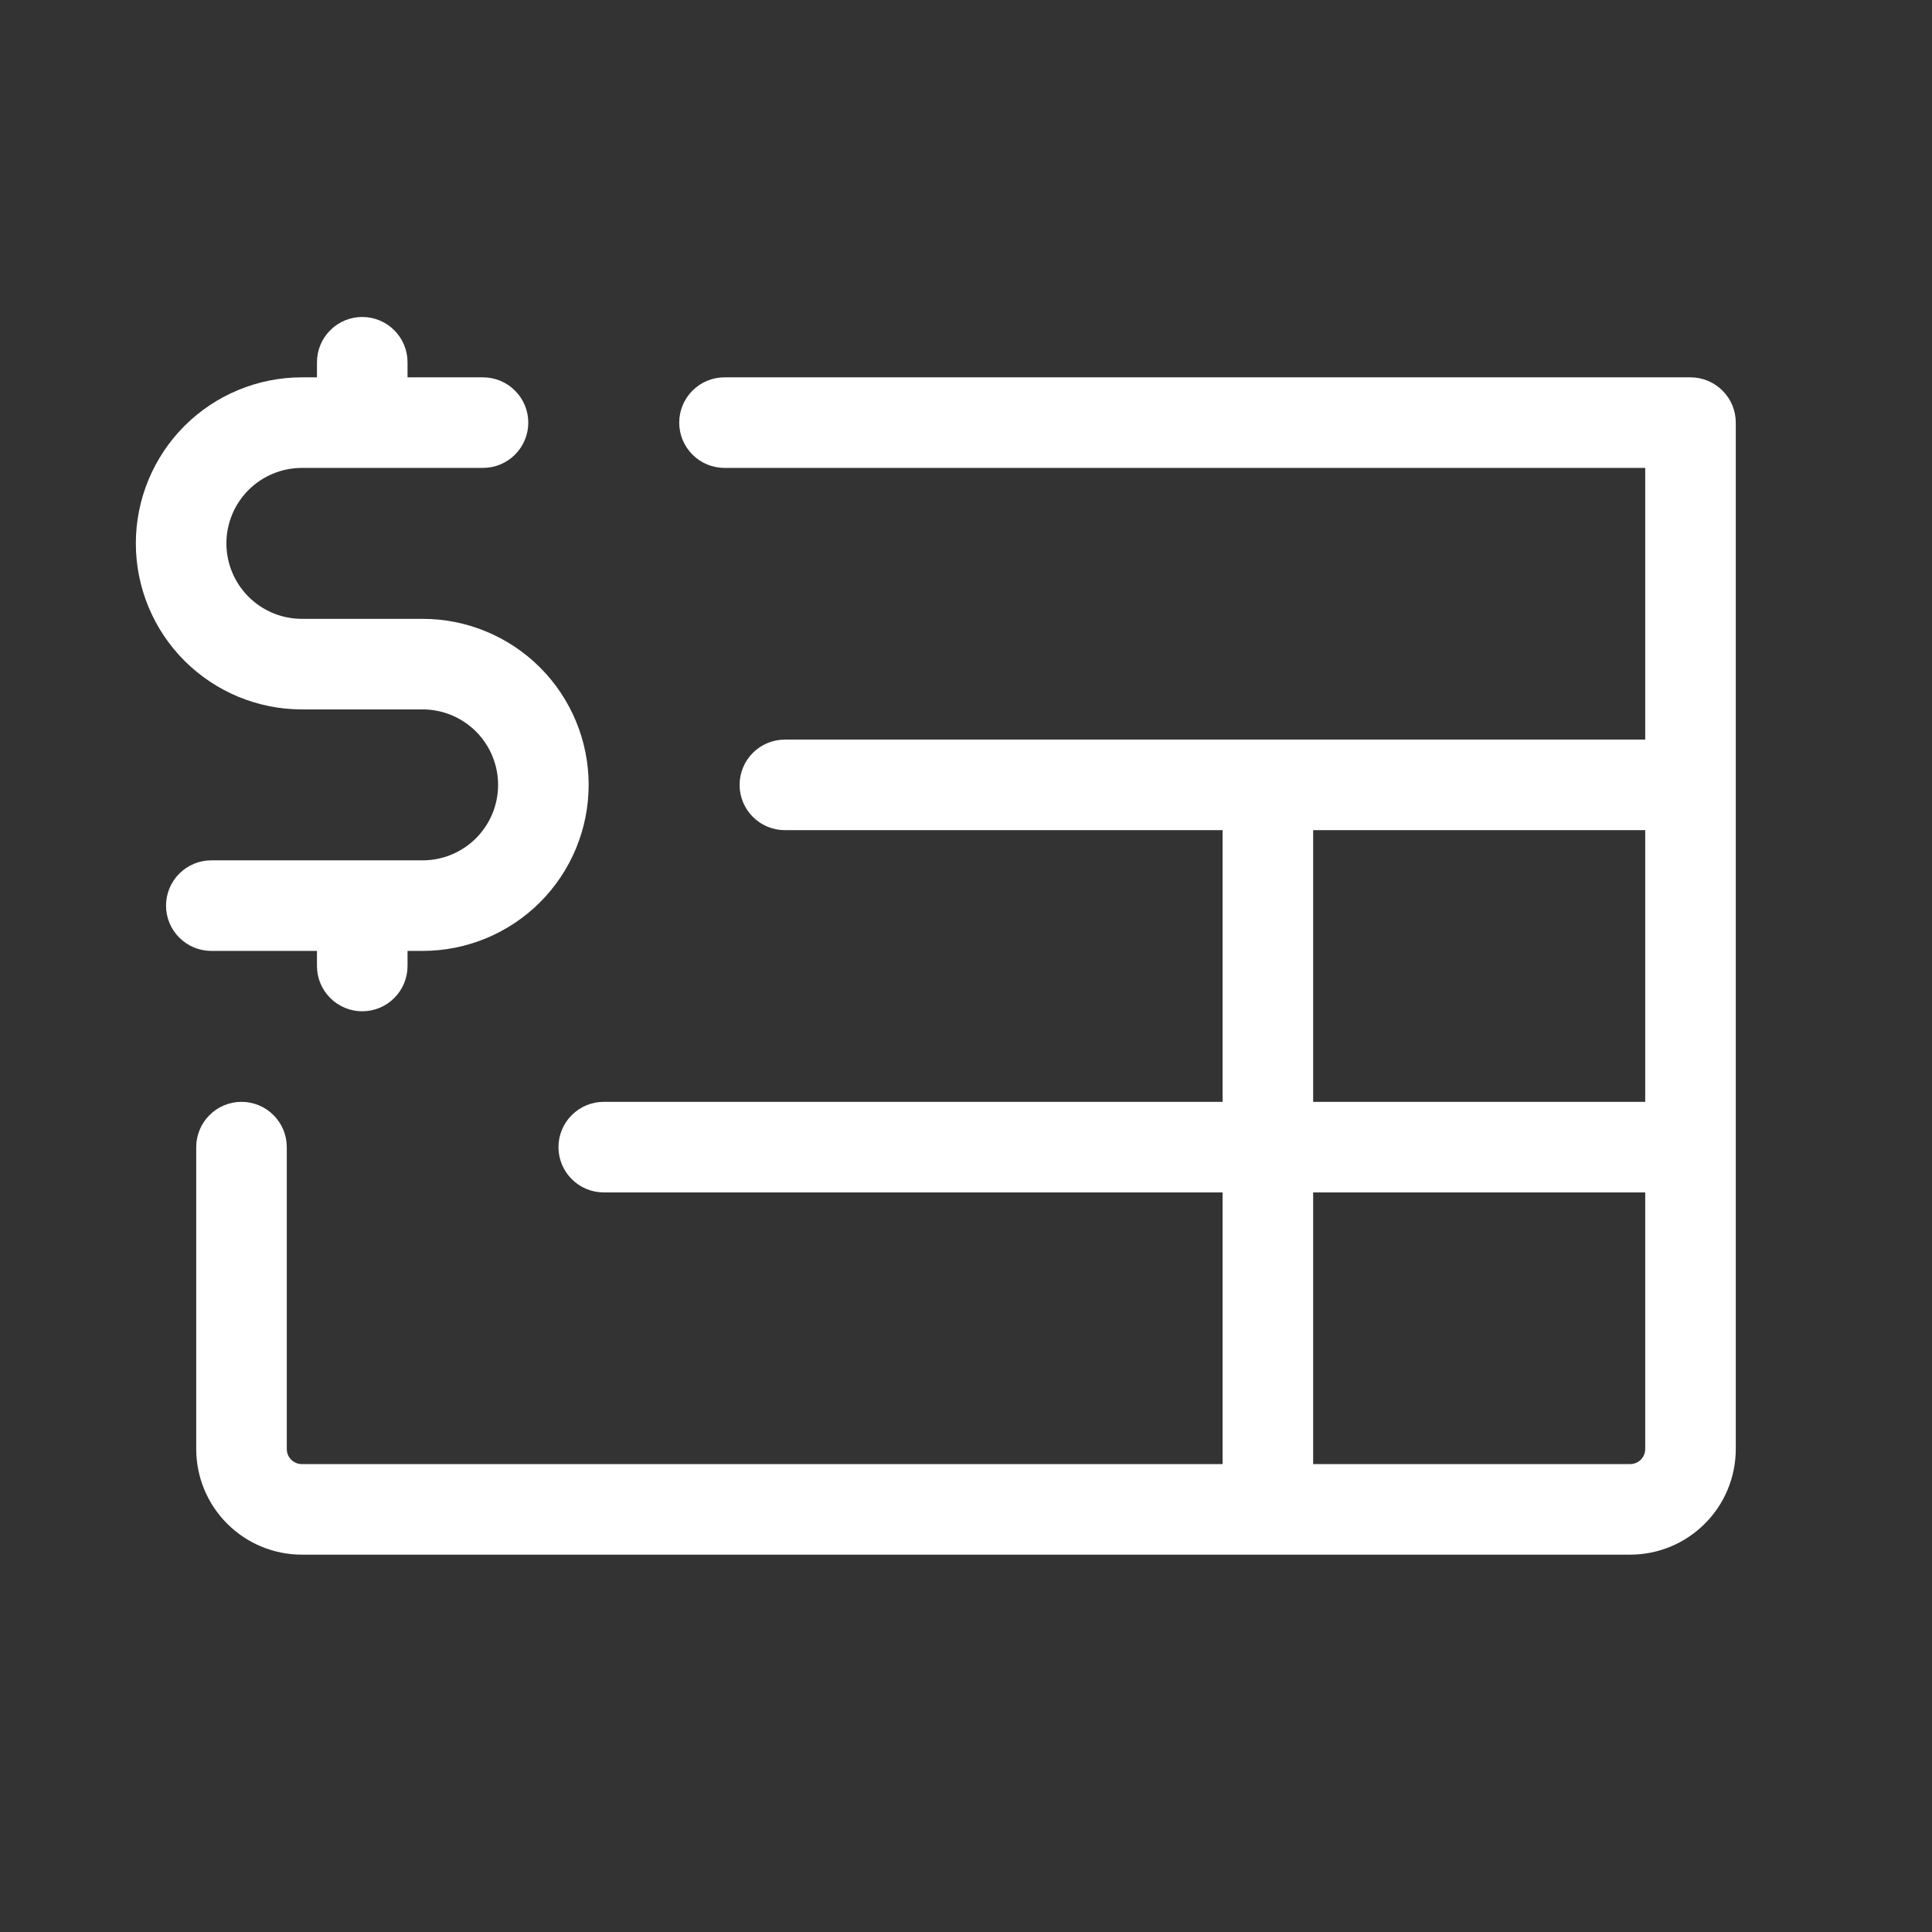
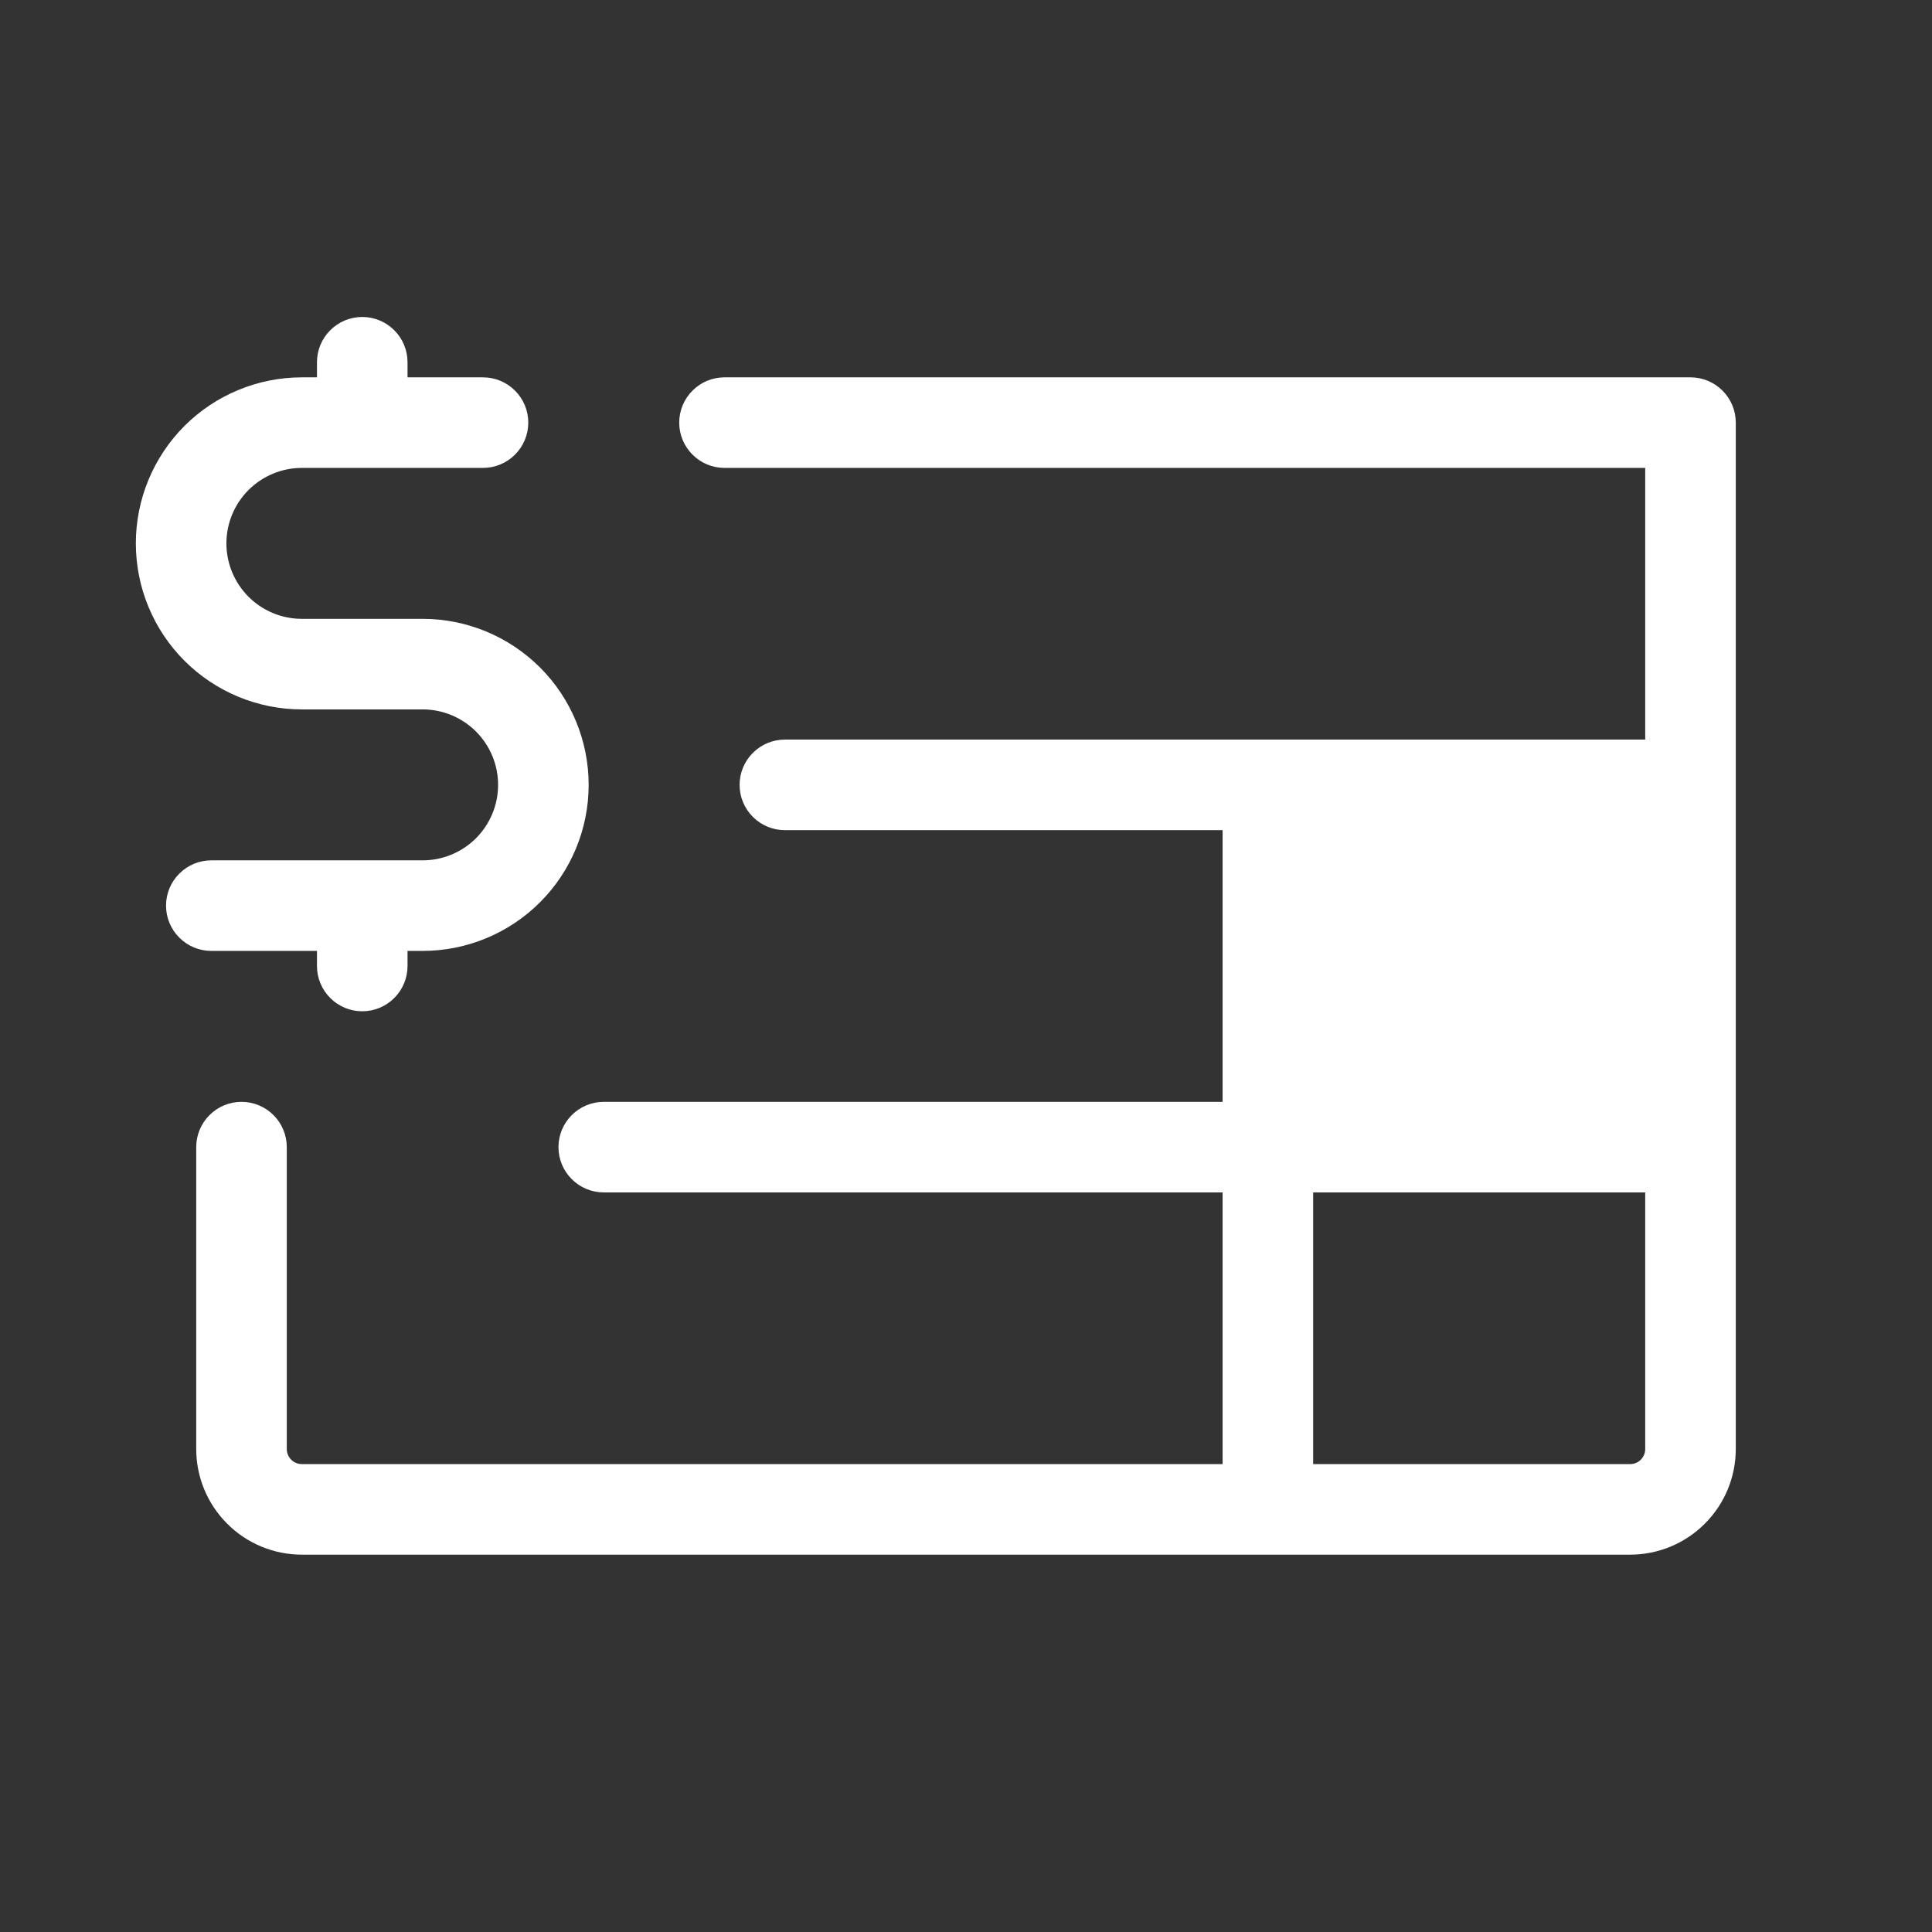
<svg xmlns="http://www.w3.org/2000/svg" width="32" height="32" viewBox="0 0 32 32" fill="none">
  <rect x="0" y="0" width="32" height="32" fill="#333333" stroke="none" />
-   <path d="M3.5 15.75C3.301 15.75 3.11 15.671 2.97 15.53C2.829 15.39 2.75 15.199 2.75 15C2.75 14.801 2.829 14.61 2.97 14.47C3.11 14.329 3.301 14.25 3.5 14.25H7C7.332 14.25 7.649 14.118 7.884 13.884C8.118 13.649 8.25 13.332 8.25 13C8.25 12.668 8.118 12.351 7.884 12.116C7.649 11.882 7.332 11.75 7 11.75H5C4.271 11.75 3.571 11.46 3.055 10.944C2.54 10.429 2.25 9.729 2.25 9C2.25 8.271 2.54 7.571 3.055 7.055C3.571 6.54 4.271 6.25 5 6.25H5.25V6C5.25 5.801 5.329 5.61 5.47 5.47C5.61 5.329 5.801 5.25 6 5.25C6.199 5.25 6.39 5.329 6.53 5.47C6.671 5.61 6.75 5.801 6.75 6V6.25H8C8.199 6.25 8.39 6.329 8.53 6.47C8.671 6.61 8.75 6.801 8.75 7C8.75 7.199 8.671 7.39 8.53 7.53C8.39 7.671 8.199 7.75 8 7.75H5C4.668 7.75 4.351 7.882 4.116 8.116C3.882 8.351 3.75 8.668 3.75 9C3.75 9.332 3.882 9.649 4.116 9.884C4.351 10.118 4.668 10.25 5 10.25H7C7.729 10.25 8.429 10.54 8.945 11.056C9.46 11.571 9.75 12.271 9.75 13C9.75 13.729 9.46 14.429 8.945 14.944C8.429 15.46 7.729 15.75 7 15.75H6.75V16C6.75 16.199 6.671 16.39 6.53 16.53C6.39 16.671 6.199 16.75 6 16.75C5.801 16.75 5.61 16.671 5.47 16.53C5.329 16.39 5.25 16.199 5.25 16V15.75H3.5ZM28.75 7V24C28.75 24.464 28.566 24.909 28.237 25.237C27.909 25.566 27.464 25.75 27 25.75H5C4.536 25.75 4.091 25.566 3.763 25.237C3.434 24.909 3.25 24.464 3.25 24V19C3.25 18.801 3.329 18.61 3.47 18.47C3.61 18.329 3.801 18.25 4 18.25C4.199 18.25 4.39 18.329 4.53 18.47C4.671 18.61 4.75 18.801 4.75 19V24C4.75 24.066 4.776 24.13 4.823 24.177C4.87 24.224 4.934 24.25 5 24.25H20.25V19.75H10C9.801 19.75 9.61 19.671 9.47 19.53C9.329 19.39 9.25 19.199 9.25 19C9.25 18.801 9.329 18.61 9.47 18.47C9.61 18.329 9.801 18.25 10 18.25H20.25V13.75H13C12.801 13.75 12.61 13.671 12.47 13.53C12.329 13.39 12.25 13.199 12.25 13C12.25 12.801 12.329 12.61 12.47 12.47C12.61 12.329 12.801 12.25 13 12.25H27.25V7.75H12C11.801 7.75 11.61 7.671 11.47 7.53C11.329 7.39 11.25 7.199 11.25 7C11.25 6.801 11.329 6.61 11.47 6.47C11.61 6.329 11.801 6.25 12 6.25H28C28.199 6.25 28.39 6.329 28.53 6.47C28.671 6.61 28.75 6.801 28.75 7ZM21.75 18.25H27.25V13.75H21.75V18.25ZM27.25 24V19.75H21.75V24.25H27C27.066 24.25 27.13 24.224 27.177 24.177C27.224 24.13 27.25 24.066 27.25 24Z" fill="white" />
+   <path d="M3.5 15.75C3.301 15.75 3.11 15.671 2.97 15.53C2.829 15.39 2.75 15.199 2.75 15C2.75 14.801 2.829 14.61 2.97 14.47C3.11 14.329 3.301 14.25 3.5 14.25H7C7.332 14.25 7.649 14.118 7.884 13.884C8.118 13.649 8.25 13.332 8.25 13C8.25 12.668 8.118 12.351 7.884 12.116C7.649 11.882 7.332 11.75 7 11.75H5C4.271 11.75 3.571 11.46 3.055 10.944C2.54 10.429 2.25 9.729 2.25 9C2.25 8.271 2.54 7.571 3.055 7.055C3.571 6.54 4.271 6.25 5 6.25H5.25V6C5.25 5.801 5.329 5.61 5.47 5.47C5.61 5.329 5.801 5.25 6 5.25C6.199 5.25 6.39 5.329 6.53 5.47C6.671 5.61 6.75 5.801 6.75 6V6.25H8C8.199 6.25 8.39 6.329 8.53 6.47C8.671 6.61 8.75 6.801 8.75 7C8.75 7.199 8.671 7.39 8.53 7.53C8.39 7.671 8.199 7.75 8 7.75H5C4.668 7.75 4.351 7.882 4.116 8.116C3.882 8.351 3.75 8.668 3.75 9C3.75 9.332 3.882 9.649 4.116 9.884C4.351 10.118 4.668 10.25 5 10.25H7C7.729 10.25 8.429 10.54 8.945 11.056C9.46 11.571 9.75 12.271 9.75 13C9.75 13.729 9.46 14.429 8.945 14.944C8.429 15.46 7.729 15.75 7 15.75H6.75V16C6.75 16.199 6.671 16.39 6.53 16.53C6.39 16.671 6.199 16.75 6 16.75C5.801 16.75 5.61 16.671 5.47 16.53C5.329 16.39 5.25 16.199 5.25 16V15.75H3.5ZM28.75 7V24C28.75 24.464 28.566 24.909 28.237 25.237C27.909 25.566 27.464 25.75 27 25.75H5C4.536 25.75 4.091 25.566 3.763 25.237C3.434 24.909 3.25 24.464 3.25 24V19C3.25 18.801 3.329 18.61 3.47 18.47C3.61 18.329 3.801 18.25 4 18.25C4.199 18.25 4.39 18.329 4.53 18.47C4.671 18.61 4.75 18.801 4.75 19V24C4.75 24.066 4.776 24.13 4.823 24.177C4.87 24.224 4.934 24.25 5 24.25H20.25V19.75H10C9.801 19.75 9.61 19.671 9.47 19.53C9.329 19.39 9.25 19.199 9.25 19C9.25 18.801 9.329 18.61 9.47 18.47C9.61 18.329 9.801 18.25 10 18.25H20.25V13.75H13C12.801 13.75 12.61 13.671 12.47 13.53C12.329 13.39 12.25 13.199 12.25 13C12.25 12.801 12.329 12.61 12.47 12.47C12.61 12.329 12.801 12.25 13 12.25H27.25V7.75H12C11.801 7.75 11.61 7.671 11.47 7.53C11.329 7.39 11.25 7.199 11.25 7C11.25 6.801 11.329 6.61 11.47 6.47C11.61 6.329 11.801 6.25 12 6.25H28C28.199 6.25 28.39 6.329 28.53 6.47C28.671 6.61 28.75 6.801 28.75 7ZM21.75 18.25V13.75H21.75V18.25ZM27.25 24V19.75H21.75V24.25H27C27.066 24.25 27.13 24.224 27.177 24.177C27.224 24.13 27.25 24.066 27.25 24Z" fill="white" />
</svg>